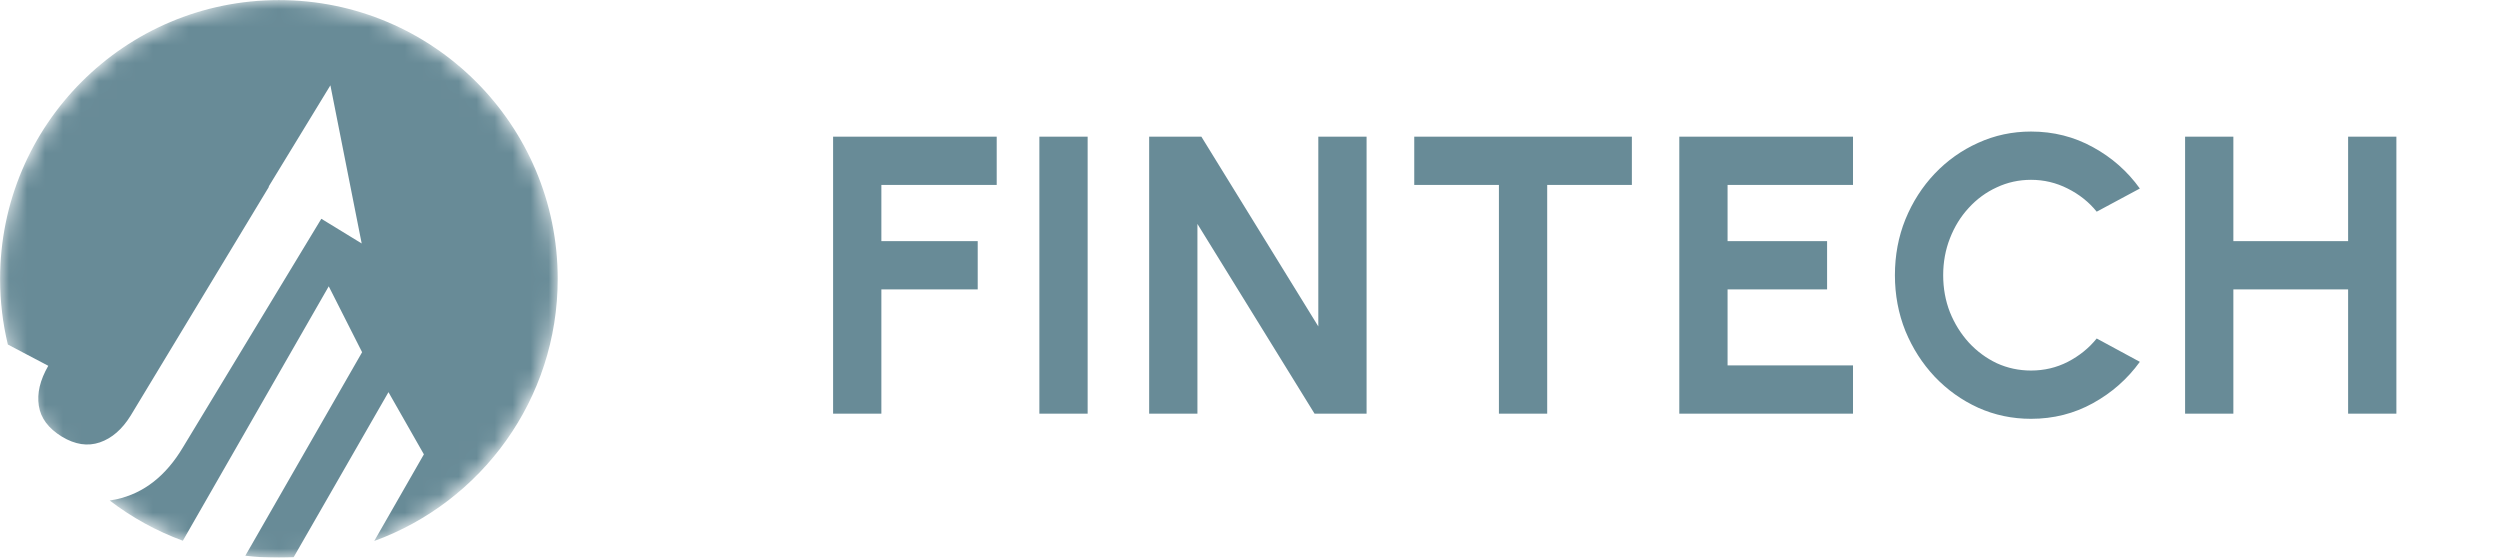
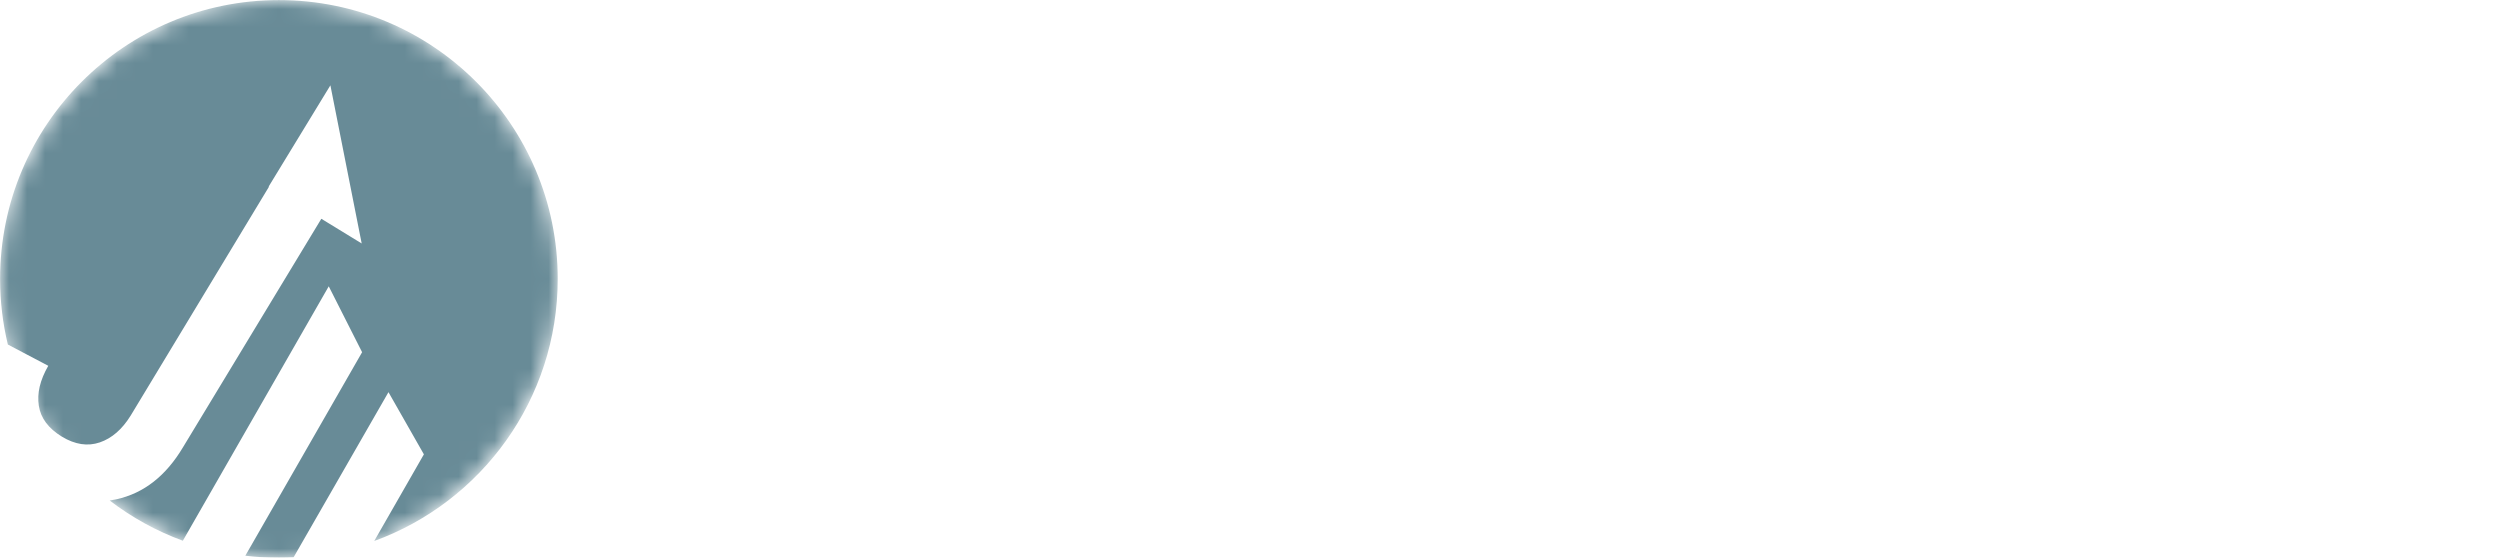
<svg xmlns="http://www.w3.org/2000/svg" width="139" height="31" viewBox="0 0 139 31" fill="none">
-   <path d="M46.32 23V7.6H55.417V10.284H49.004V13.408H54.361V16.092H49.004V23H46.32ZM57.789 23V7.6H60.473V23H57.789ZM63.893 23V7.6H66.797L73.298 18.149V7.6H75.982V23H73.089L66.577 12.451V23H63.893ZM90.732 7.6V10.284H86.024V23H83.34V10.284H78.632V7.6H90.732ZM93.369 23V7.6H103.027V10.284H96.053V13.408H101.586V16.092H96.053V20.316H103.027V23H93.369ZM112.925 23.286C111.884 23.286 110.905 23.081 109.988 22.67C109.072 22.252 108.265 21.676 107.568 20.943C106.879 20.21 106.336 19.363 105.94 18.402C105.552 17.434 105.357 16.4 105.357 15.3C105.357 14.193 105.552 13.159 105.94 12.198C106.336 11.23 106.879 10.383 107.568 9.657C108.265 8.924 109.072 8.352 109.988 7.941C110.905 7.523 111.884 7.314 112.925 7.314C114.172 7.314 115.32 7.604 116.368 8.183C117.417 8.755 118.286 9.521 118.975 10.482L116.577 11.769C116.145 11.234 115.606 10.805 114.96 10.482C114.322 10.159 113.644 9.998 112.925 9.998C112.251 9.998 111.616 10.137 111.022 10.416C110.428 10.687 109.908 11.069 109.46 11.56C109.013 12.044 108.665 12.609 108.415 13.254C108.166 13.892 108.041 14.574 108.041 15.3C108.041 16.033 108.166 16.719 108.415 17.357C108.672 17.995 109.024 18.56 109.471 19.051C109.919 19.535 110.436 19.916 111.022 20.195C111.616 20.466 112.251 20.602 112.925 20.602C113.659 20.602 114.341 20.441 114.971 20.118C115.609 19.788 116.145 19.355 116.577 18.82L118.975 20.118C118.286 21.071 117.417 21.838 116.368 22.417C115.32 22.996 114.172 23.286 112.925 23.286ZM130.555 7.6H133.239V23H130.555V16.092H124.175V23H121.491V7.6H124.175V13.408H130.555V7.6Z" fill="#688B97" />
  <mask id="mask0_375_177" style="mask-type:luminance" maskUnits="userSpaceOnUse" x="0" y="0" width="31" height="31">
    <path d="M31 15.5C31 24.062 24.062 31 15.5 31C6.941 31 0 24.062 0 15.5C0 6.938 6.941 0 15.5 0C24.062 0 31 6.938 31 15.5Z" fill="white" />
  </mask>
  <g mask="url(#mask0_375_177)">
    <path fill-rule="evenodd" clip-rule="evenodd" d="M20.807 30.08C26.76 27.916 31.009 22.209 31.009 15.507C31.009 6.943 24.071 0.005 15.507 0.005C6.943 0.005 0.005 6.943 0.005 15.507C0.005 16.764 0.154 17.986 0.437 19.156L2.684 20.338C2.226 21.132 2.051 21.873 2.158 22.559C2.264 23.247 2.692 23.819 3.44 24.277C4.173 24.72 4.875 24.826 5.547 24.598C6.218 24.369 6.791 23.872 7.264 23.109L14.958 10.377H14.935L18.37 4.744L20.11 13.537L17.866 12.164L10.172 24.872C9.226 26.46 7.997 27.422 6.485 27.758C6.356 27.786 6.227 27.81 6.098 27.829C7.323 28.766 8.692 29.524 10.166 30.065L18.278 15.919L20.133 19.583L13.64 30.898C14.252 30.971 14.875 31.009 15.507 31.009C15.781 31.009 16.053 31.002 16.323 30.988L21.599 21.804L23.568 25.261L20.807 30.08Z" fill="#688B97" />
  </g>
</svg>